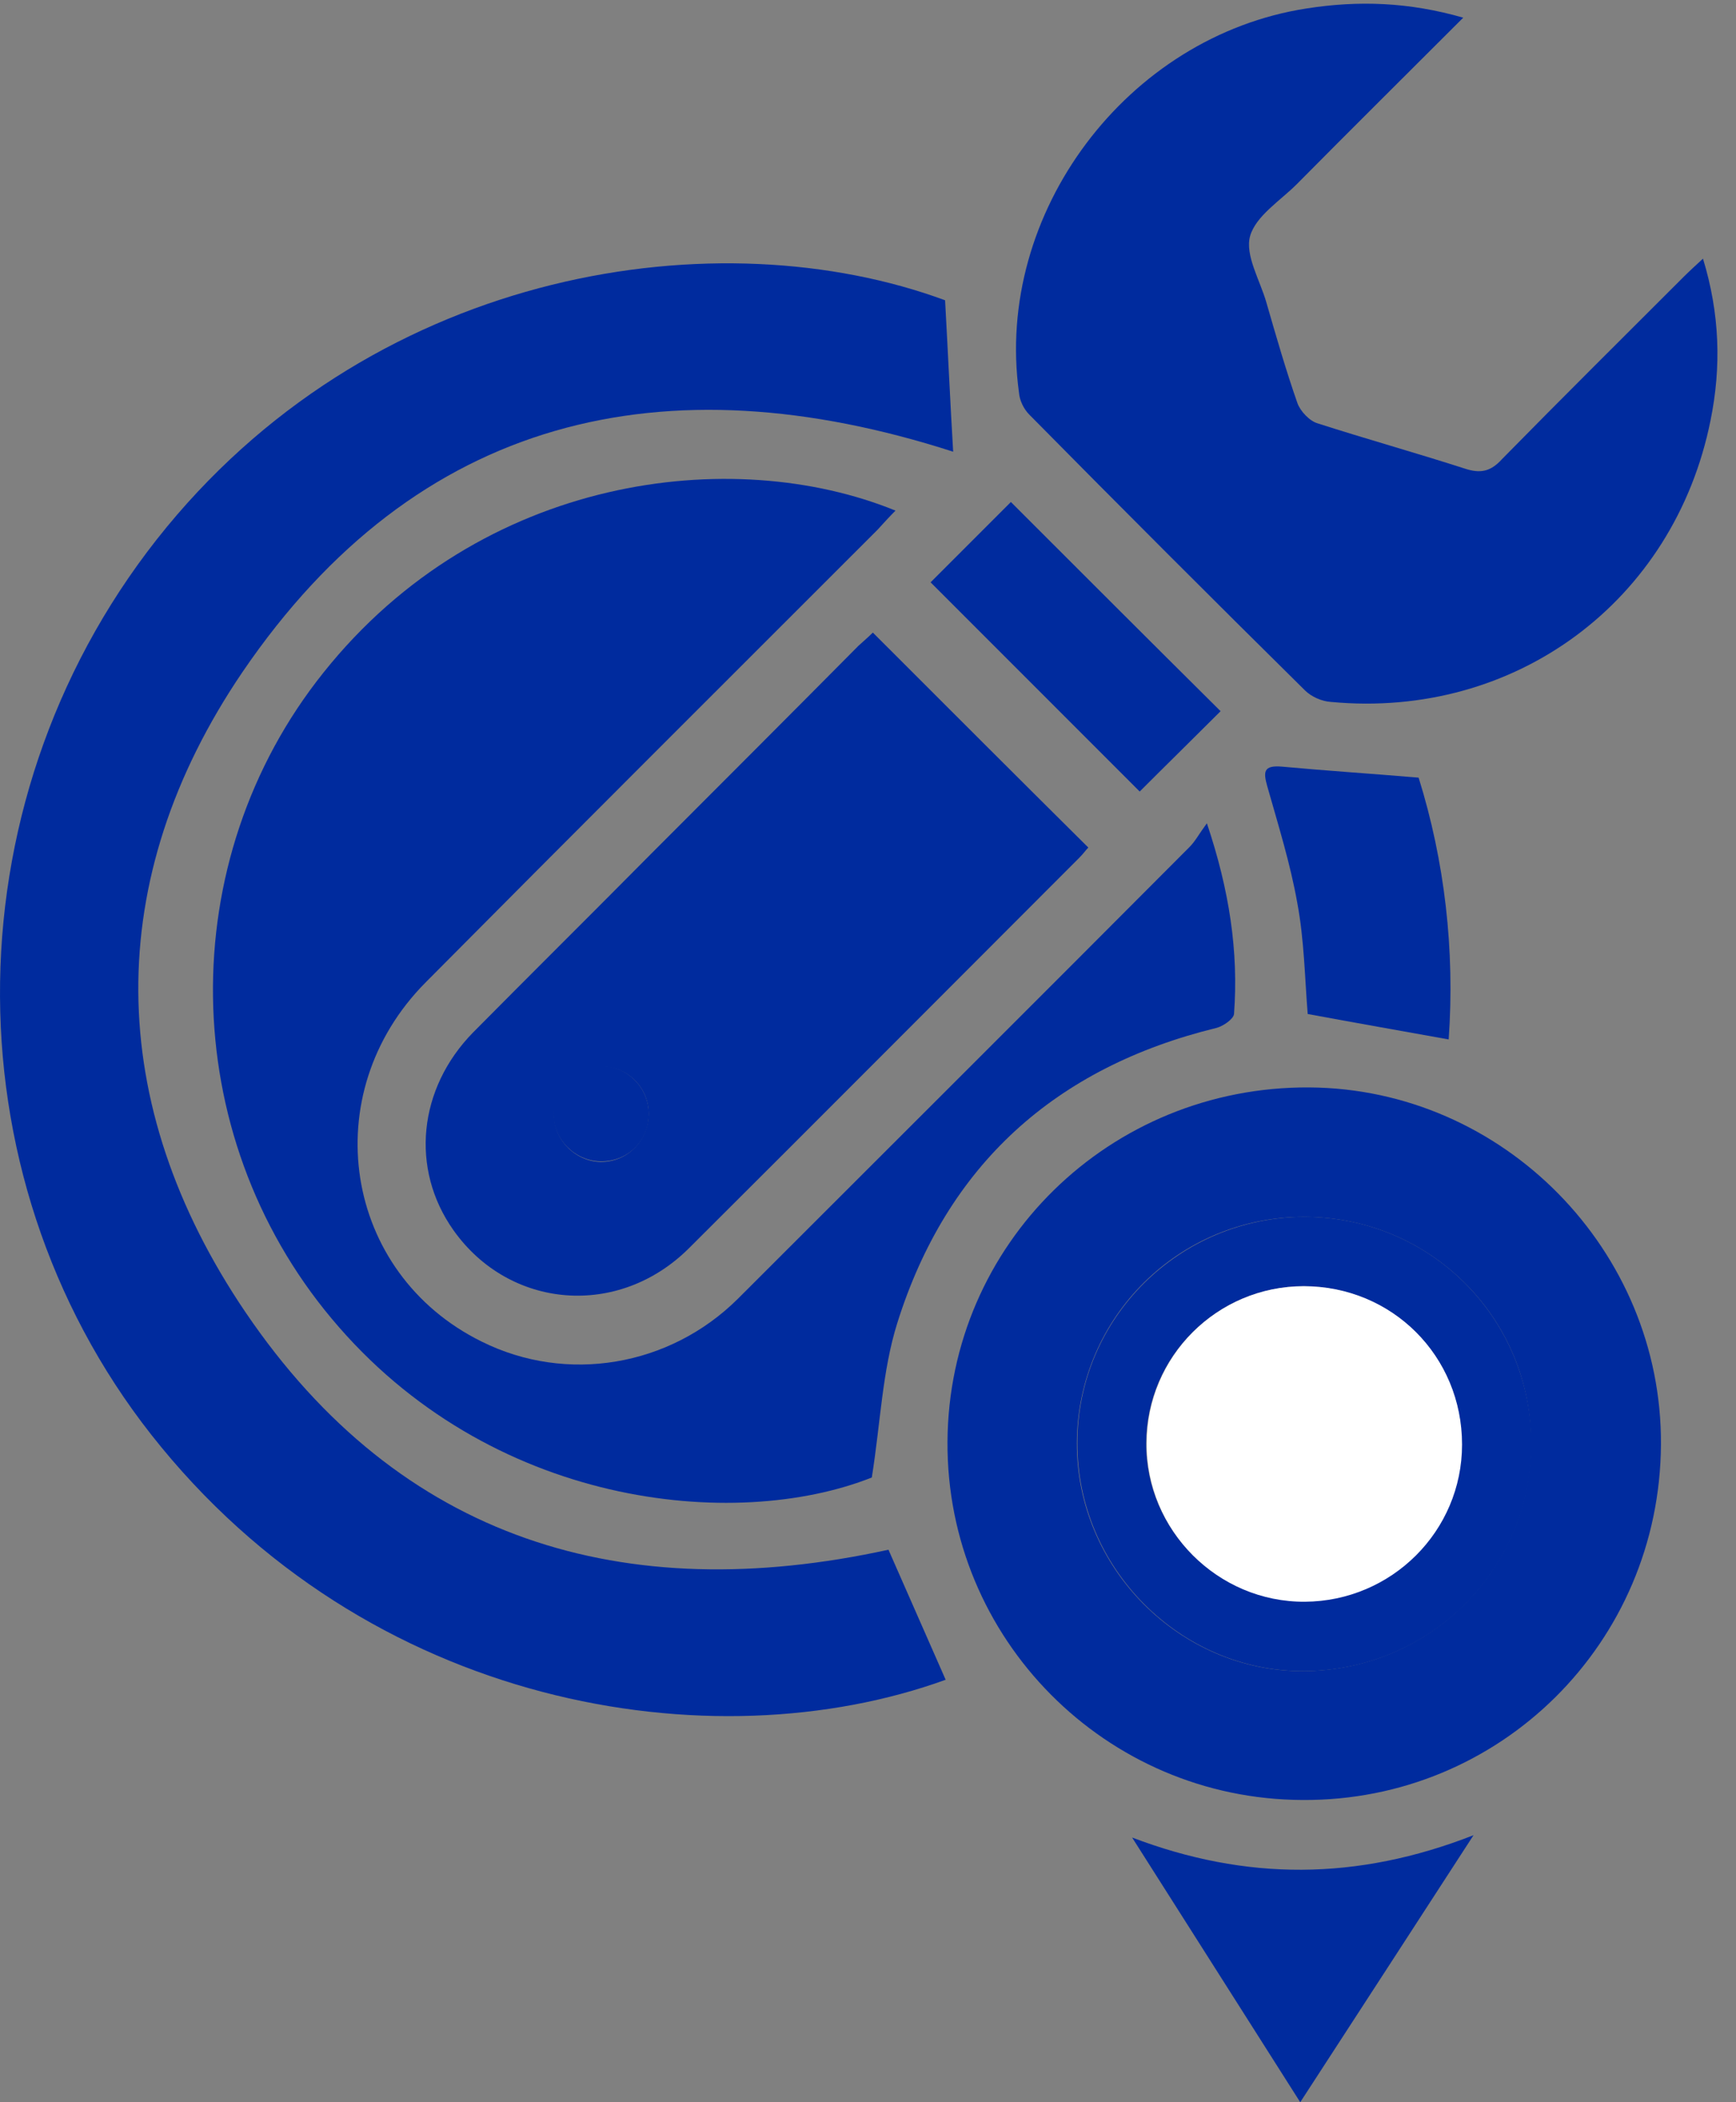
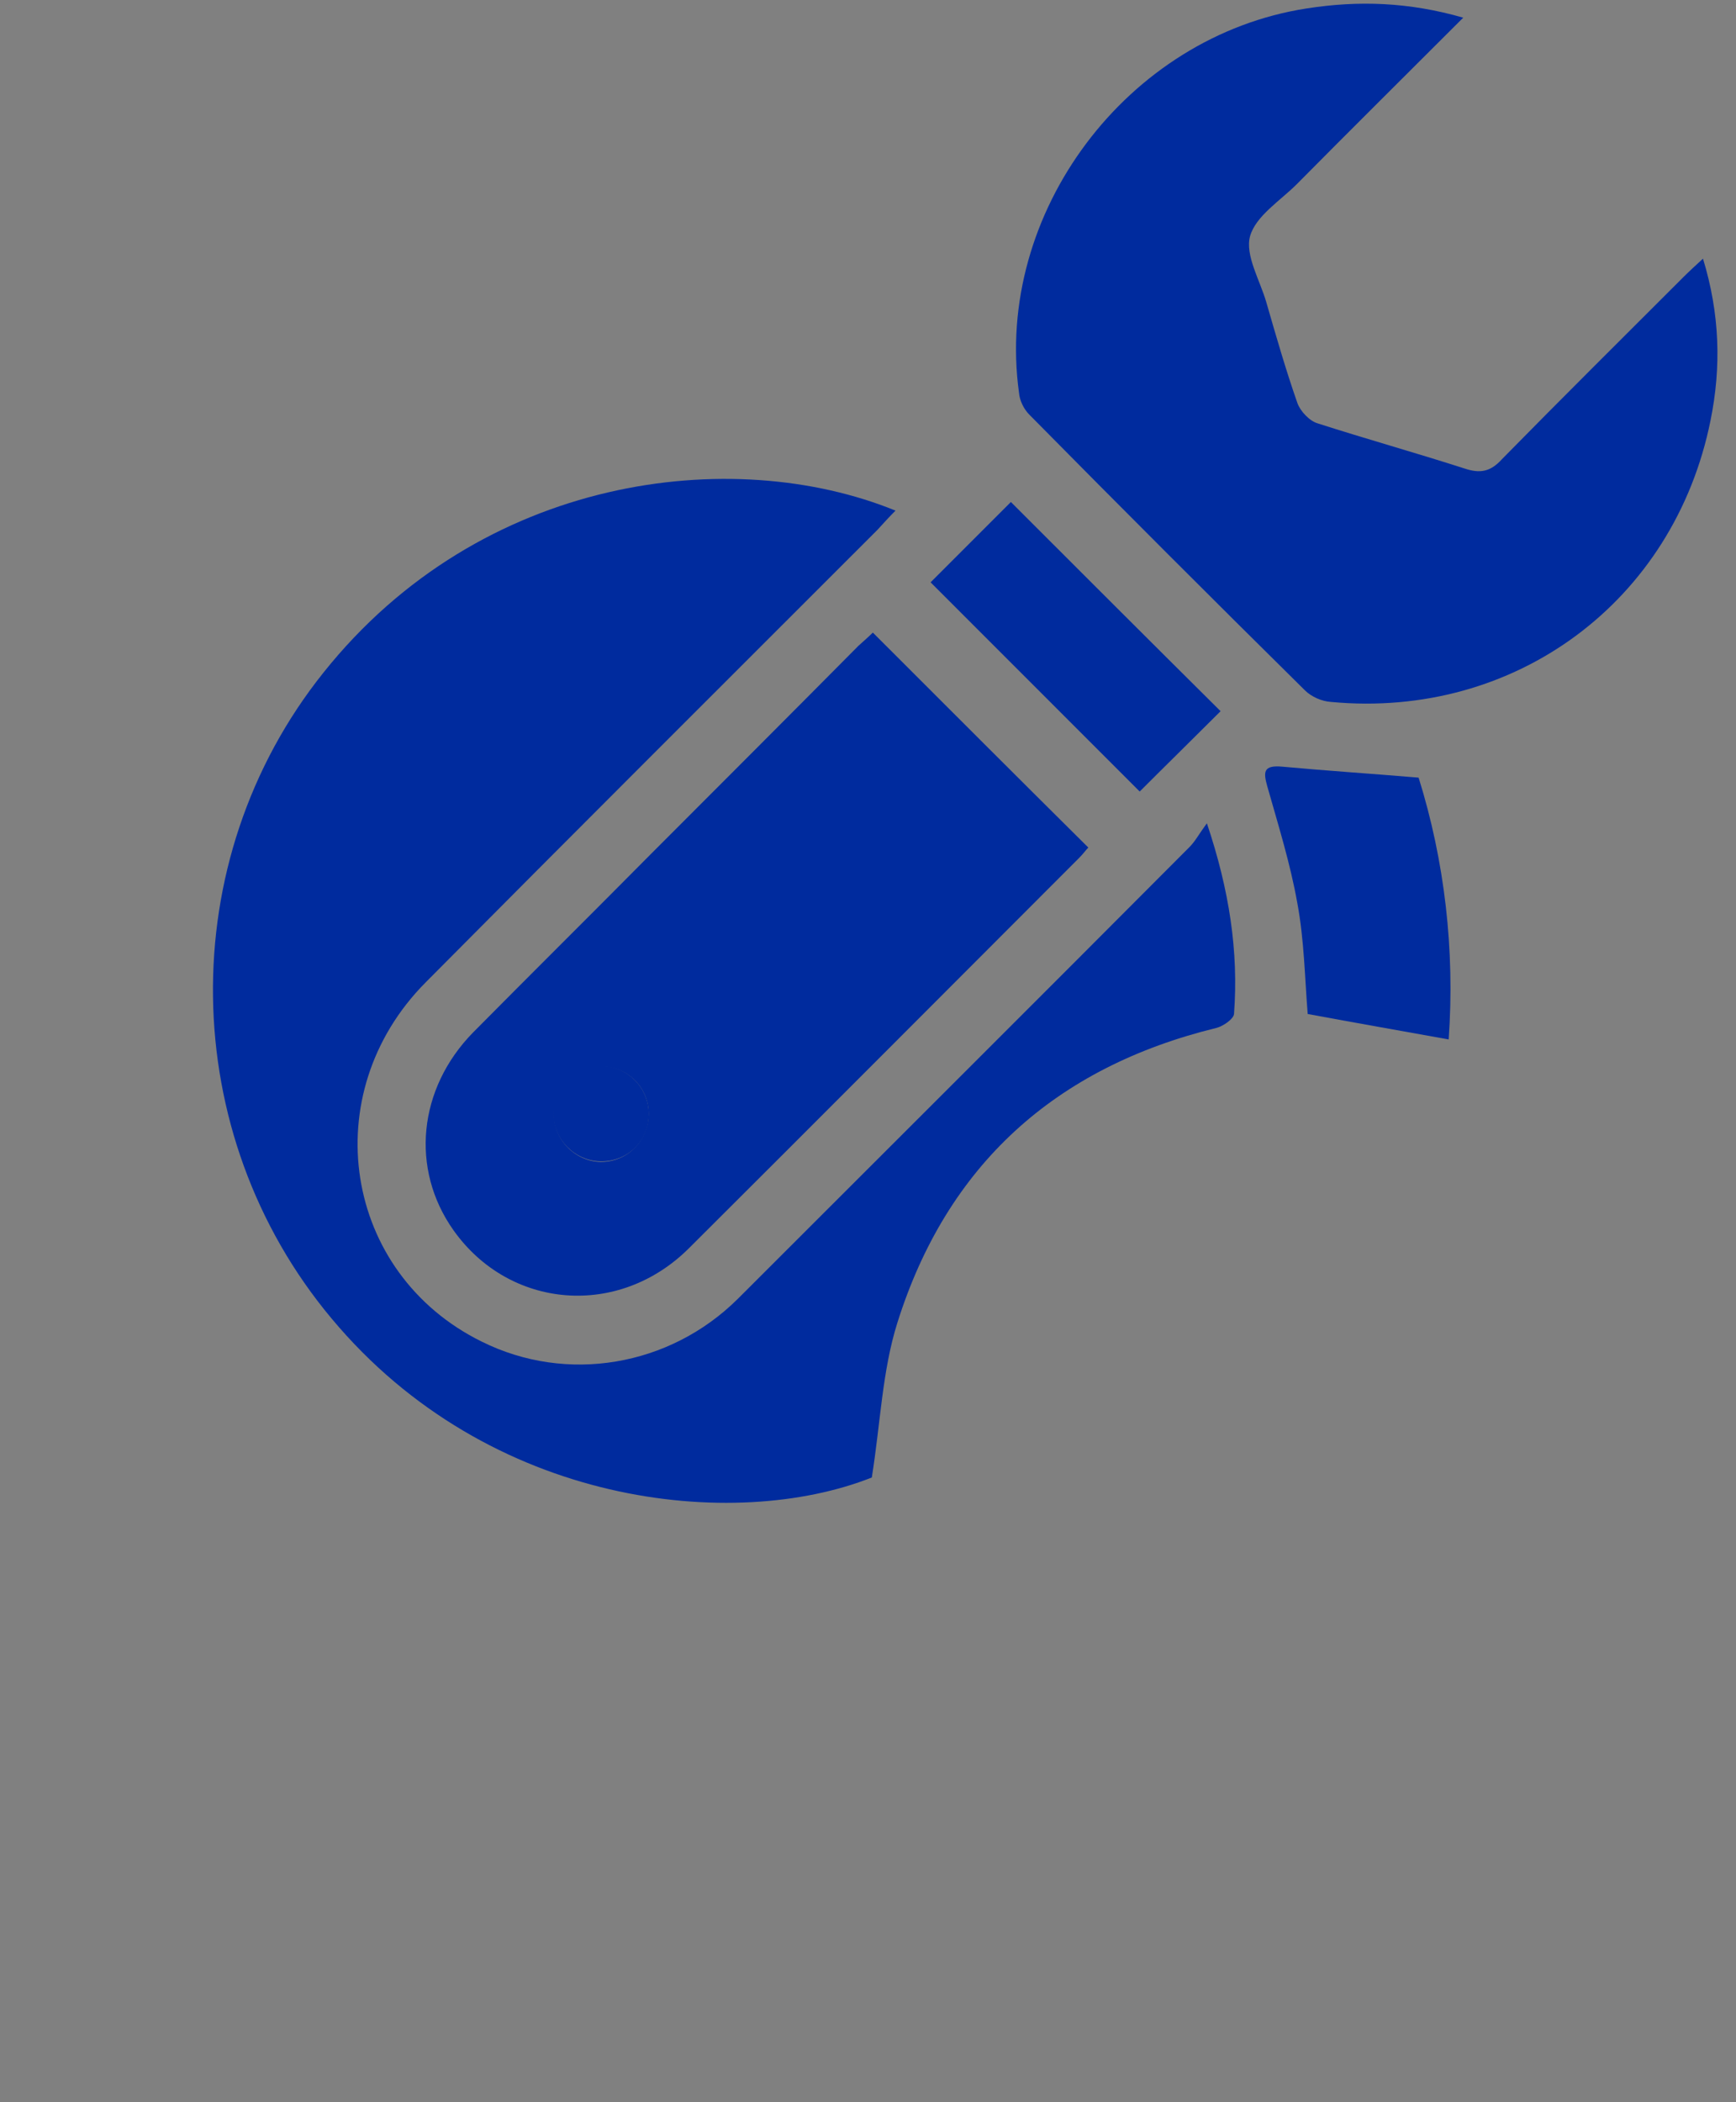
<svg xmlns="http://www.w3.org/2000/svg" width="57" height="69" viewBox="0 0 57 69" fill="none">
  <rect x="0" y="0" width="57" height="69" fill="#808080" stroke="none" />
-   <path d="M29.172 50.866C29.798 52.289 30.424 53.712 31.05 55.134C23.405 57.904 12.062 56.102 4.968 47.092C-1.804 38.48 -1.671 25.98 5.48 17.292C12.517 8.756 23.633 7.125 31.031 9.856C31.125 11.563 31.201 13.214 31.296 14.826C21.812 11.772 13.693 13.65 7.965 22.053C3.337 28.863 3.431 36.242 8.06 43.07C13.143 50.563 20.484 52.763 29.172 50.866Z" fill="#002B9E" />
  <path d="M29.403 16.76C29.194 16.969 29.004 17.178 28.815 17.386C23.864 22.337 18.913 27.269 13.981 32.239C10.339 35.9 11.269 41.799 15.821 44.037C18.61 45.422 21.986 44.853 24.224 42.633C29.175 37.683 34.126 32.751 39.058 27.8C39.247 27.61 39.361 27.383 39.627 27.022C40.367 29.223 40.67 31.233 40.518 33.282C40.499 33.453 40.158 33.68 39.949 33.737C34.657 35.027 31.091 38.233 29.46 43.43C28.966 45.005 28.91 46.712 28.625 48.495C24.129 50.278 16.068 49.481 10.889 43.279C5.806 37.209 5.673 28.255 10.624 22.072C15.802 15.584 24.053 14.579 29.403 16.76Z" fill="#002B9E" />
-   <path d="M42.775 59.08C36.307 59.061 31.072 53.788 31.11 47.319C31.148 40.832 36.44 35.654 42.984 35.692C49.357 35.73 54.574 41.041 54.536 47.414C54.498 53.92 49.263 59.118 42.775 59.08ZM42.851 39.941C38.716 39.922 35.377 43.241 35.358 47.357C35.34 51.455 38.735 54.869 42.794 54.85C46.929 54.831 50.249 51.53 50.268 47.414C50.306 43.298 46.986 39.959 42.851 39.941Z" fill="#002B9E" />
  <path d="M48.044 0.58C46.166 2.458 44.364 4.241 42.581 6.043C42.031 6.593 41.235 7.087 41.045 7.75C40.874 8.376 41.367 9.192 41.576 9.913C41.899 11.032 42.221 12.151 42.6 13.232C42.695 13.498 42.999 13.82 43.264 13.896C44.858 14.408 46.489 14.864 48.082 15.376C48.594 15.547 48.936 15.49 49.315 15.072C51.288 13.062 53.299 11.07 55.29 9.078C55.48 8.889 55.67 8.718 55.916 8.49C56.467 10.292 56.523 12.037 56.163 13.802C54.968 19.739 49.752 23.608 43.701 23.039C43.397 23.02 43.056 22.868 42.847 22.66C39.812 19.663 36.796 16.647 33.799 13.612C33.609 13.422 33.477 13.138 33.458 12.891C32.642 6.992 37.005 1.187 42.904 0.277C44.611 0.011 46.261 0.068 48.044 0.58Z" fill="#002B9E" />
  <path d="M28.659 20.763C31.03 23.134 33.363 25.467 35.734 27.819C35.658 27.895 35.563 28.028 35.449 28.142C31.181 32.409 26.913 36.696 22.627 40.964C20.312 43.278 16.727 42.975 14.887 40.376C13.465 38.365 13.73 35.729 15.532 33.889C17.467 31.935 19.421 30 21.356 28.047C23.632 25.77 25.908 23.494 28.184 21.199C28.374 21.028 28.545 20.877 28.659 20.763ZM21.299 36.563C21.299 35.71 20.635 35.027 19.781 35.008C18.928 34.989 18.188 35.71 18.188 36.583C18.188 37.417 18.89 38.119 19.724 38.138C20.597 38.138 21.28 37.455 21.299 36.563Z" fill="#002B9E" />
-   <path d="M37.172 60.312C40.909 61.735 44.551 61.735 48.382 60.236C46.428 63.252 44.589 66.079 42.692 69C40.814 66.041 38.993 63.176 37.172 60.312Z" fill="#002B9E" />
  <path d="M46.579 25.524C47.433 28.256 47.774 31.177 47.566 34.117C45.991 33.833 44.474 33.567 42.937 33.282C42.843 32.125 42.824 30.854 42.596 29.64C42.368 28.351 41.97 27.08 41.61 25.809C41.477 25.335 41.477 25.107 42.103 25.164C43.544 25.297 45.005 25.392 46.579 25.524Z" fill="#002B9E" />
  <path d="M37.421 25.98C35.145 23.704 32.812 21.37 30.555 19.113C31.427 18.241 32.338 17.33 33.191 16.477C35.43 18.715 37.763 21.048 40.077 23.343C39.242 24.178 38.332 25.069 37.421 25.98Z" fill="#002B9E" />
-   <path d="M42.849 39.94C46.984 39.959 50.284 43.279 50.284 47.414C50.265 51.53 46.946 54.831 42.811 54.85C38.752 54.869 35.356 51.454 35.375 47.357C35.375 43.26 38.733 39.94 42.849 39.94ZM42.811 42.217C39.965 42.217 37.651 44.512 37.632 47.357C37.613 50.202 39.965 52.574 42.83 52.554C45.675 52.536 47.989 50.24 47.989 47.395C48.008 44.531 45.713 42.236 42.811 42.217Z" fill="#002B9E" />
  <path d="M21.302 36.564C21.302 37.456 20.6 38.138 19.708 38.119C18.874 38.1 18.172 37.399 18.172 36.564C18.172 35.691 18.912 34.971 19.765 34.99C20.619 35.009 21.302 35.71 21.302 36.564Z" fill="#002B9E" />
-   <path d="M42.808 42.216C45.71 42.216 48.005 44.511 48.005 47.413C48.005 50.258 45.691 52.554 42.846 52.573C39.982 52.592 37.63 50.221 37.649 47.375C37.649 44.53 39.963 42.216 42.808 42.216Z" fill="white" />
</svg>